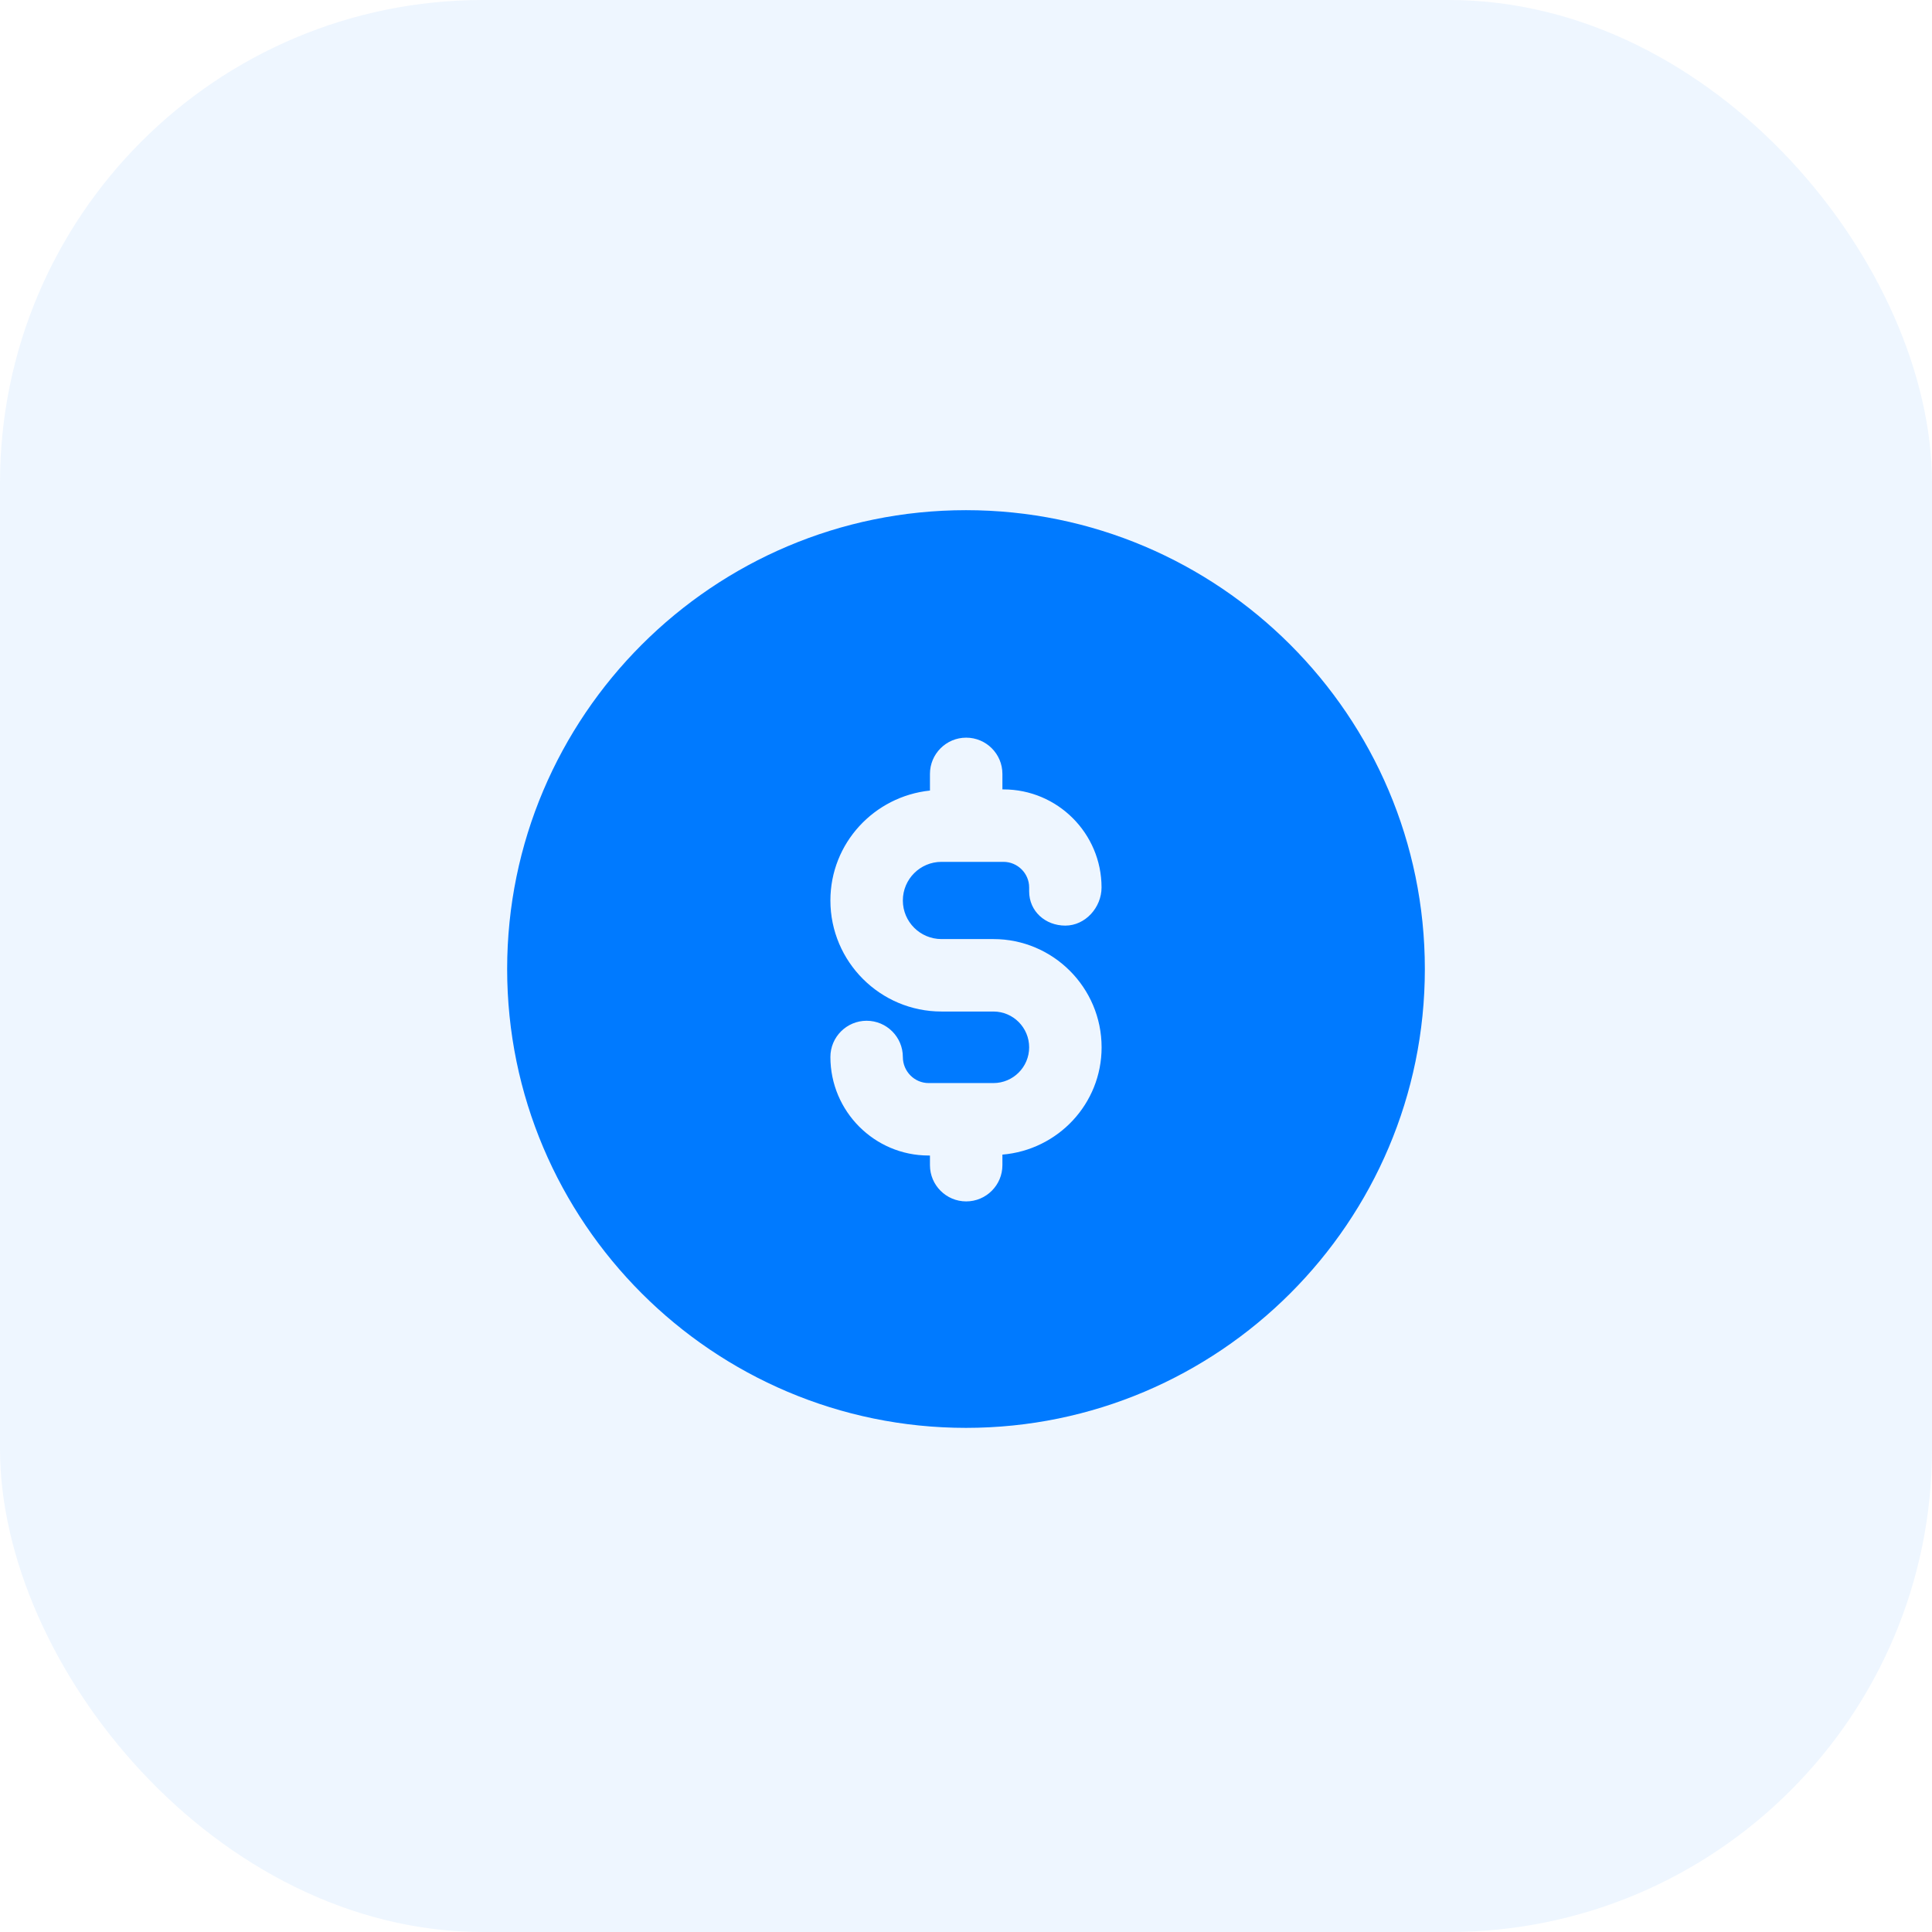
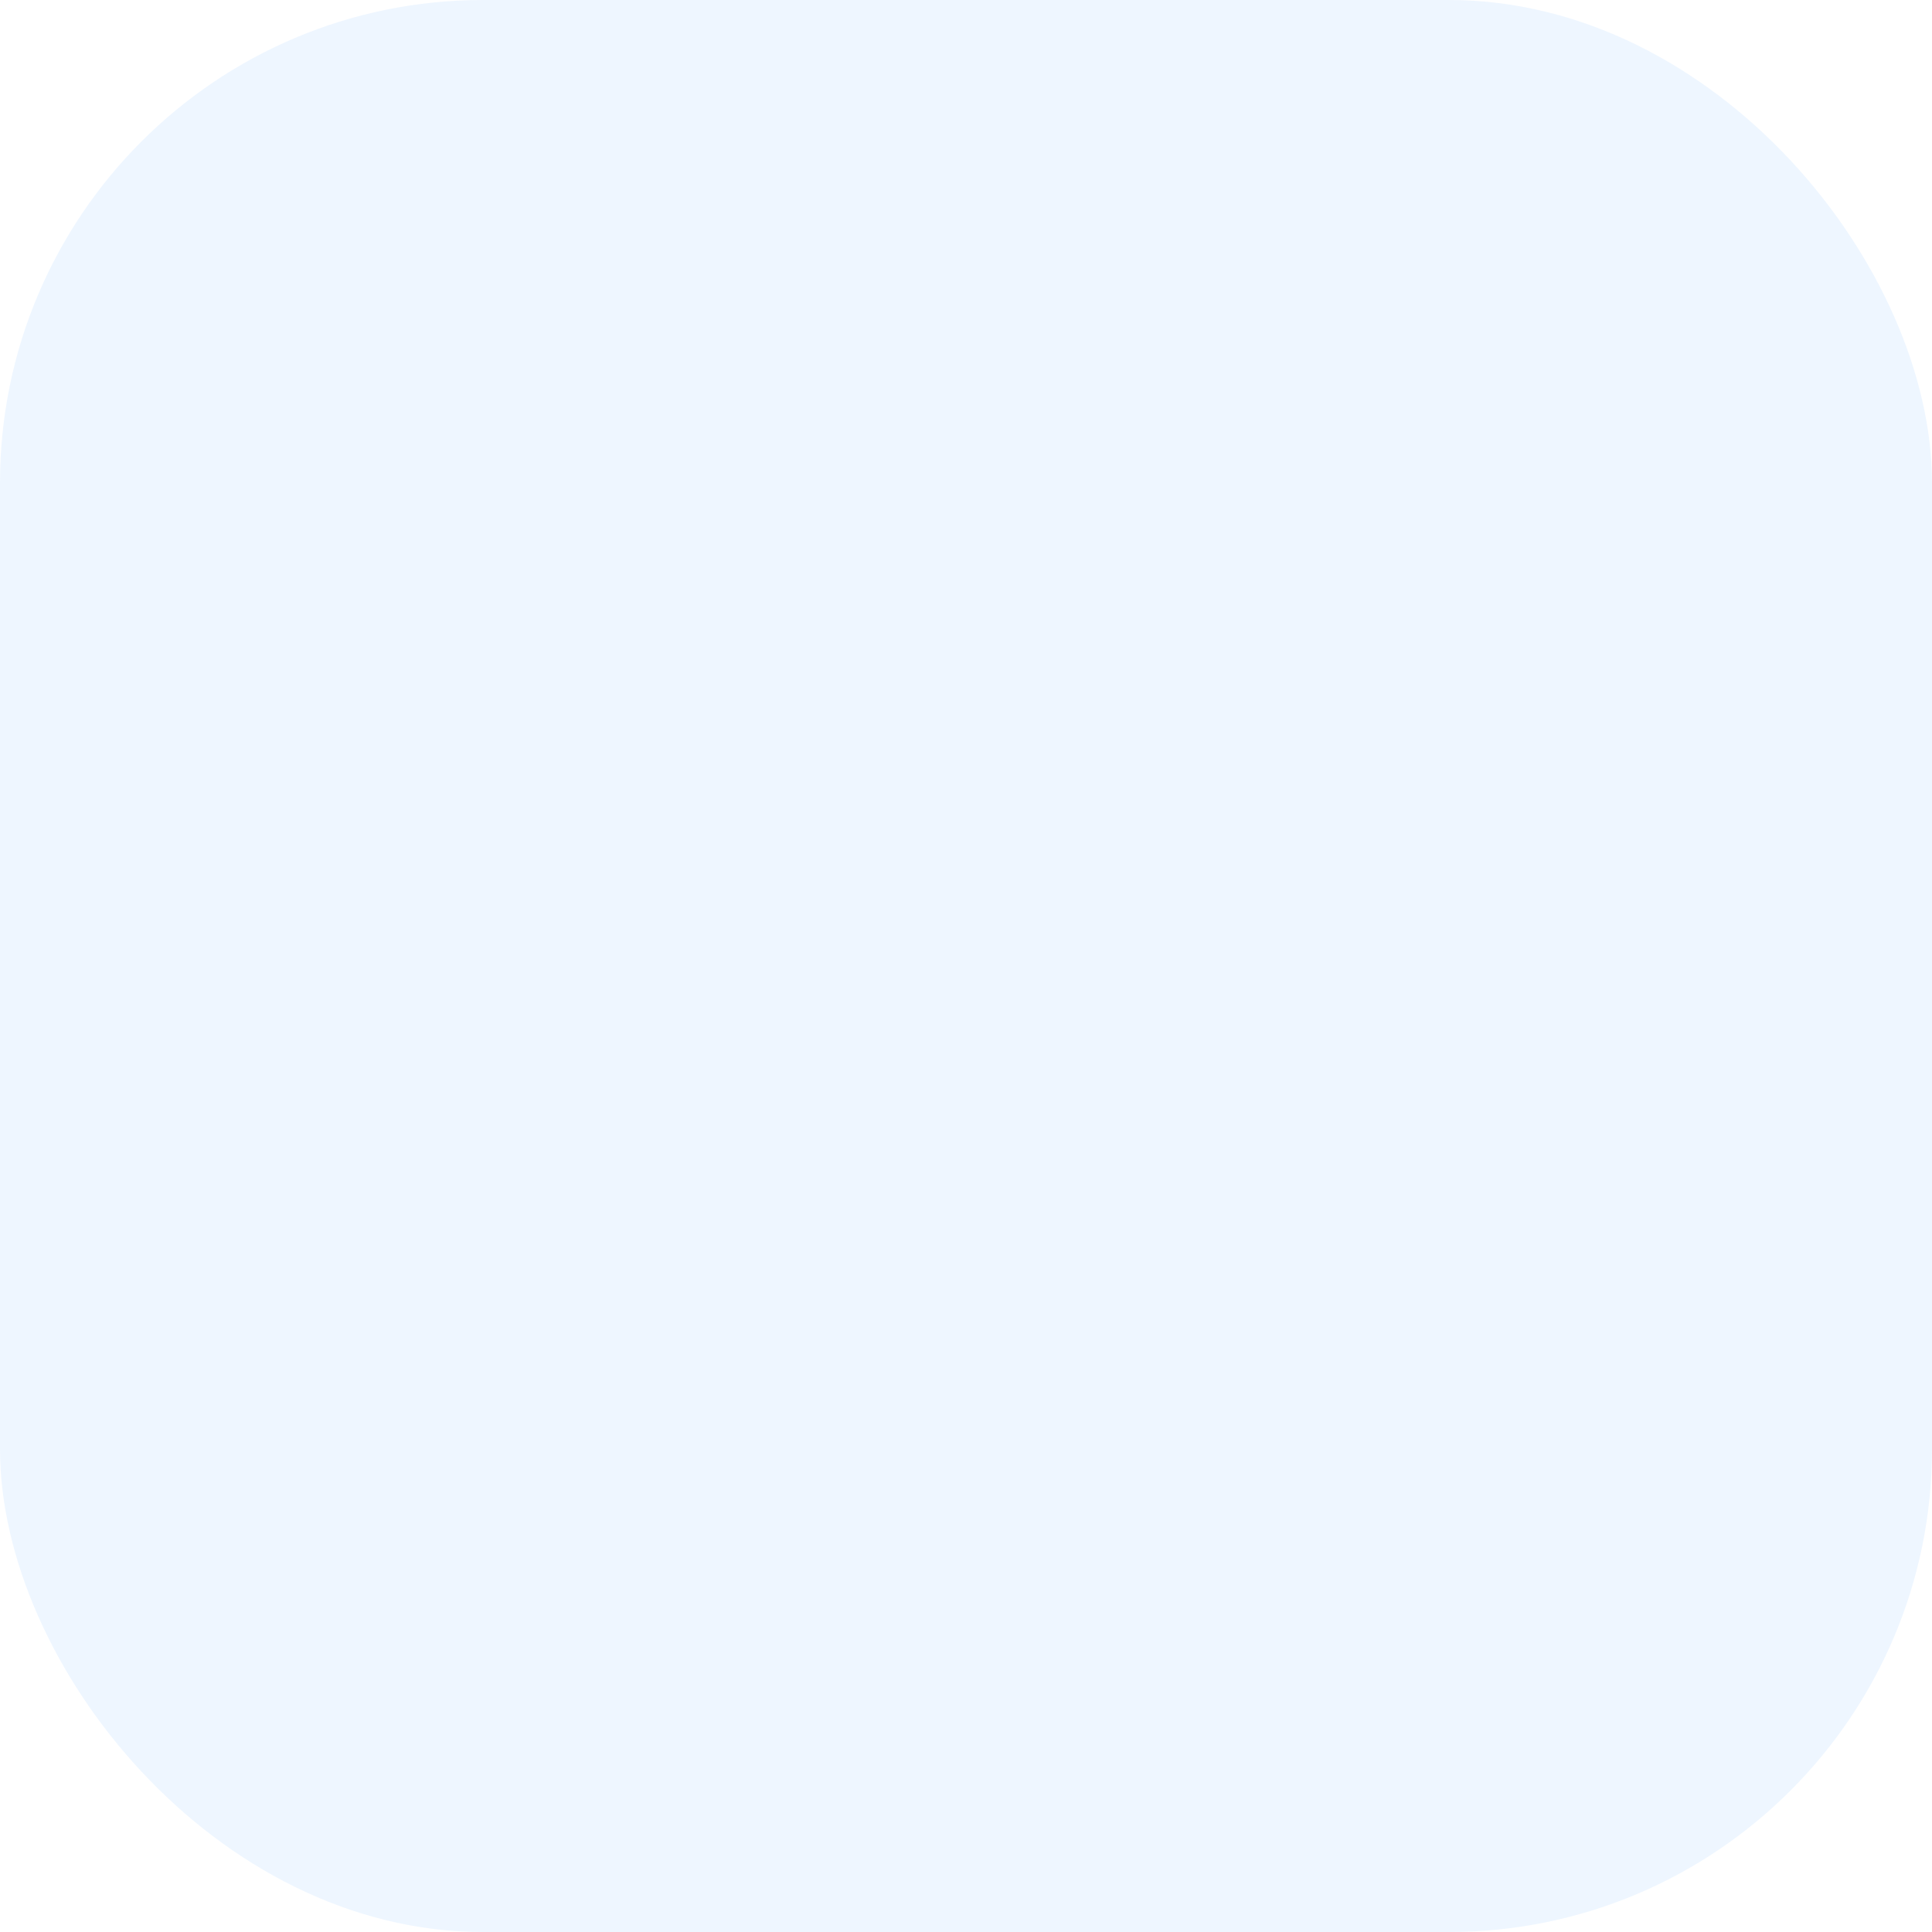
<svg xmlns="http://www.w3.org/2000/svg" width="32" height="32" viewBox="0 0 32 32" fill="none">
  <rect width="32" height="32" rx="8" fill="#007AFF" fill-opacity="0.07" />
-   <path fill-rule="evenodd" clip-rule="evenodd" d="M16.603 19.124V19.299C16.603 19.63 16.334 19.899 16.003 19.899C15.672 19.899 15.403 19.63 15.403 19.299V19.139H15.381C14.484 19.139 13.754 18.407 13.754 17.507C13.754 17.176 14.023 16.907 14.354 16.907C14.685 16.907 14.954 17.176 14.954 17.507C14.954 17.745 15.146 17.939 15.381 17.939H16.454C16.781 17.939 17.046 17.673 17.046 17.347C17.046 17.02 16.781 16.754 16.454 16.754H15.594C14.579 16.754 13.754 15.929 13.754 14.915C13.754 13.965 14.479 13.191 15.403 13.094V12.818C15.403 12.487 15.672 12.218 16.003 12.218C16.334 12.218 16.603 12.487 16.603 12.818V13.075H16.62C17.517 13.075 18.245 13.804 18.245 14.699C18.245 15.03 17.977 15.331 17.645 15.331C17.314 15.331 17.046 15.094 17.046 14.763V14.699C17.046 14.465 16.854 14.275 16.62 14.275H15.594C15.241 14.275 14.954 14.561 14.954 14.915C14.954 15.268 15.241 15.554 15.594 15.554H16.454C17.442 15.554 18.246 16.358 18.246 17.347C18.246 18.284 17.521 19.047 16.603 19.124ZM16 8.45C11.809 8.45 8.4 11.86 8.4 16.05C8.4 20.241 11.809 23.65 16 23.65C20.19 23.65 23.6 20.241 23.6 16.05C23.6 11.86 20.19 8.45 16 8.45Z" fill="#007AFF" />
</svg>